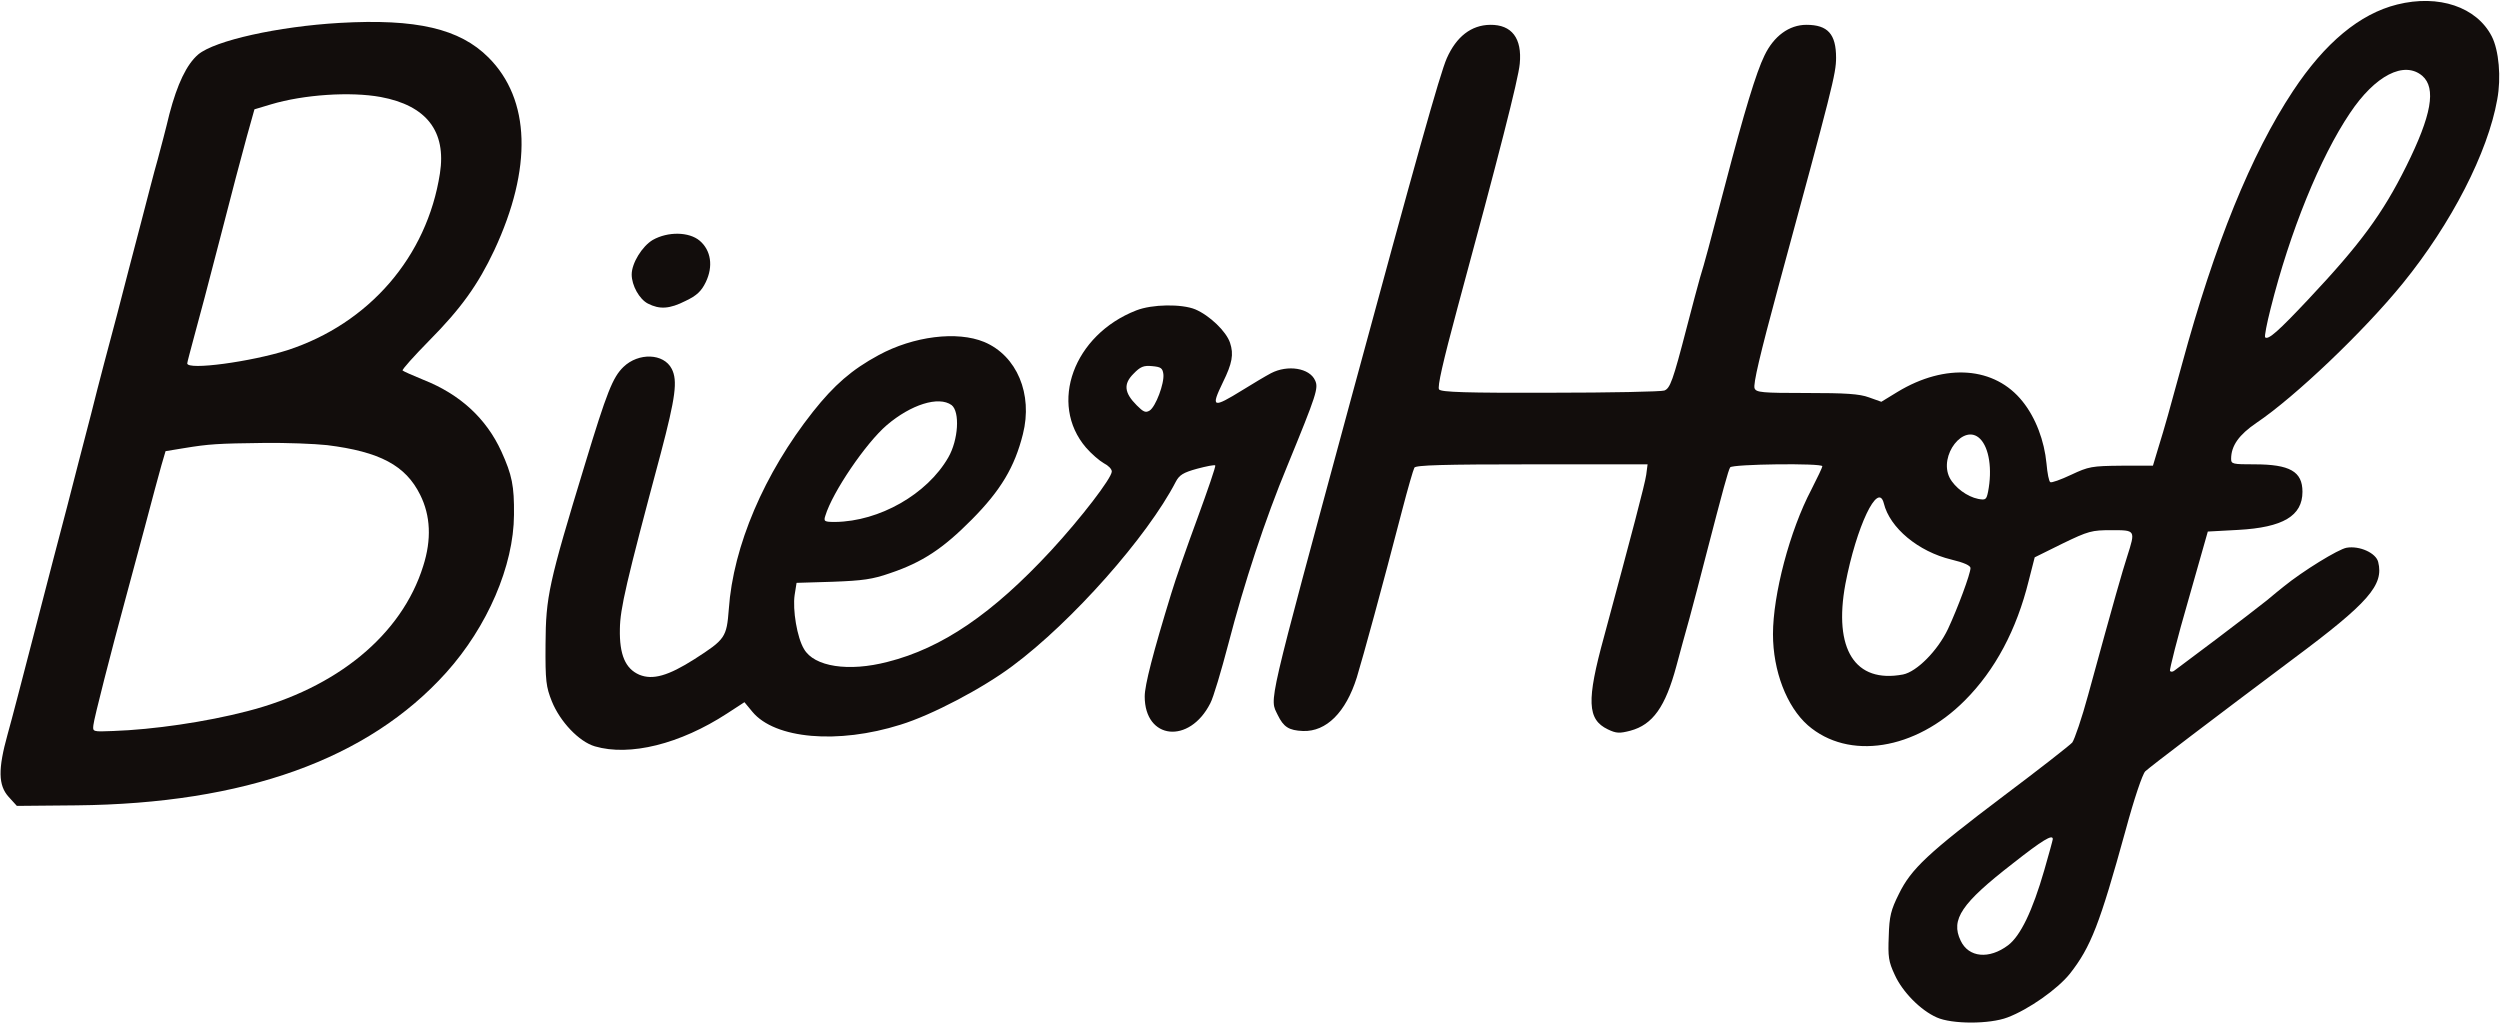
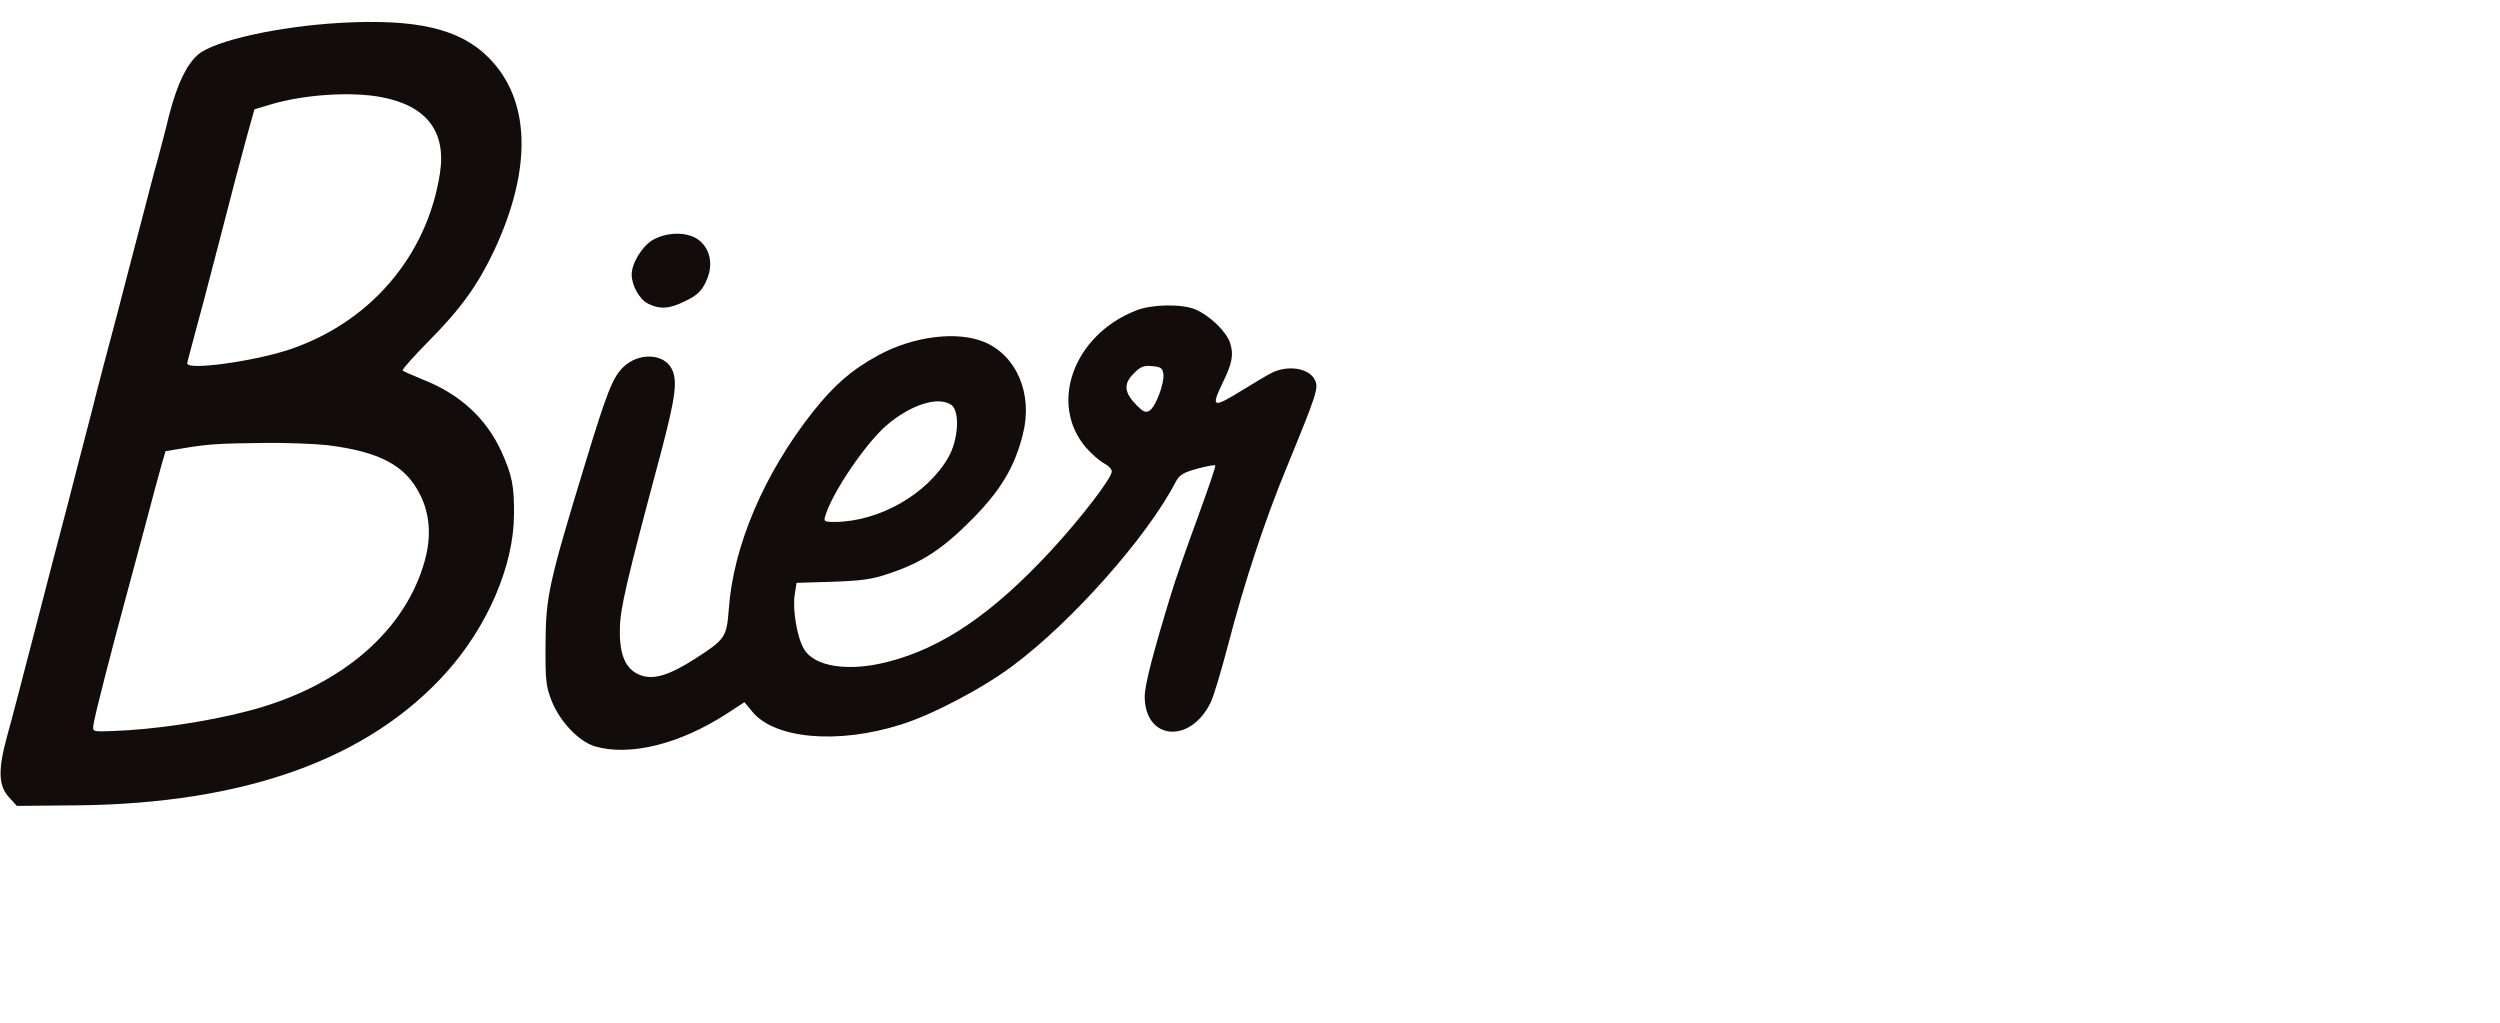
<svg xmlns="http://www.w3.org/2000/svg" viewBox="0 0 200.00 81.81" data-guides="{&quot;vertical&quot;:[],&quot;horizontal&quot;:[]}">
  <defs />
-   <path fill="#120d0c" stroke="none" fill-opacity="1" stroke-width="1" stroke-opacity="1" id="tSvg83f07eb83f" title="Path 5" d="M191.769 0.362C188.783 1.108 185.996 3.413 183.429 7.298C180.092 12.346 177.173 19.523 174.561 29.136C173.552 32.823 173.223 34.03 172.63 35.94C172.499 36.379 172.367 36.817 172.235 37.256C171.394 37.256 170.553 37.256 169.712 37.256C167.341 37.279 167.099 37.322 165.695 37.981C164.861 38.376 164.115 38.639 164.027 38.573C163.917 38.529 163.785 37.849 163.72 37.081C163.544 35.259 162.864 33.438 161.81 32.121C159.593 29.333 155.643 29.026 151.802 31.352C151.37 31.616 150.939 31.879 150.507 32.143C150.178 32.026 149.849 31.909 149.519 31.791C148.751 31.506 147.632 31.44 144.515 31.44C140.96 31.44 140.499 31.396 140.367 31.067C140.235 30.76 140.806 28.346 142.255 22.99C146.6 6.99 146.886 5.893 146.886 4.62C146.886 2.732 146.227 1.986 144.515 1.986C143.132 1.986 141.903 2.886 141.157 4.444C140.499 5.783 139.533 8.966 138.018 14.76C136.724 19.698 136.372 21.015 135.999 22.222C135.846 22.771 135.363 24.549 134.946 26.173C133.827 30.497 133.607 31.067 133.146 31.243C132.927 31.331 128.822 31.418 124.038 31.418C117.322 31.44 115.281 31.374 115.127 31.155C114.973 30.979 115.434 28.96 116.597 24.637C119.89 12.499 121.47 6.332 121.58 5.103C121.777 3.062 120.943 1.964 119.209 1.986C117.695 2.008 116.51 2.93 115.742 4.664C115.193 5.915 113.283 12.719 108.06 31.989C101.256 57.141 101.563 55.802 102.222 57.207C102.683 58.151 103.1 58.436 104.241 58.48C106.106 58.546 107.665 56.988 108.543 54.2C109.069 52.466 110.54 47.111 112.186 40.768C112.625 39.078 113.064 37.564 113.152 37.41C113.283 37.213 115.412 37.147 122.567 37.147C125.647 37.147 128.727 37.147 131.807 37.147C131.771 37.425 131.734 37.703 131.698 37.981C131.588 38.749 130.556 42.656 128.318 50.952C126.913 56.066 126.979 57.558 128.625 58.348C129.305 58.678 129.569 58.678 130.425 58.458C132.224 57.975 133.234 56.548 134.112 53.278C134.375 52.313 134.836 50.579 135.165 49.437C135.473 48.296 136.065 46.057 136.46 44.499C137.865 39.078 138.26 37.63 138.414 37.388C138.589 37.125 145.788 37.037 145.788 37.3C145.788 37.388 145.393 38.222 144.91 39.166C143.176 42.458 141.838 47.572 141.838 50.732C141.838 53.673 142.935 56.527 144.625 58.019C147.873 60.85 153.228 60.016 157.179 56.044C159.615 53.608 161.327 50.381 162.293 46.474C162.454 45.845 162.615 45.216 162.776 44.587C163.515 44.221 164.253 43.855 164.992 43.49C167.078 42.48 167.341 42.414 168.899 42.414C170.852 42.414 170.852 42.392 170.173 44.521C169.778 45.75 169.206 47.725 167.055 55.583C166.551 57.449 165.959 59.16 165.782 59.402C165.585 59.621 163.149 61.531 160.339 63.638C154.238 68.247 152.899 69.498 151.911 71.517C151.275 72.79 151.143 73.295 151.1 74.897C151.034 76.543 151.078 76.916 151.582 77.992C152.197 79.353 153.645 80.823 154.94 81.394C156.148 81.942 159.176 81.942 160.603 81.394C162.293 80.757 164.597 79.133 165.585 77.904C167.275 75.753 167.977 73.931 170.041 66.447C170.742 63.857 171.4 61.926 171.621 61.706C172.103 61.267 177.218 57.383 183.429 52.73C189.507 48.209 190.716 46.804 190.255 44.96C190.079 44.236 188.762 43.643 187.73 43.819C187.071 43.929 184.219 45.684 182.683 46.935C182.485 47.089 181.893 47.572 181.343 48.033C180.795 48.472 178.972 49.877 177.284 51.149C175.593 52.422 174.1 53.542 173.947 53.651C173.815 53.761 173.662 53.761 173.596 53.673C173.552 53.586 174.189 51.018 175.066 48.011C175.586 46.182 176.106 44.353 176.625 42.524C177.437 42.48 178.249 42.436 179.061 42.392C182.638 42.195 184.197 41.273 184.197 39.342C184.197 37.717 183.186 37.147 180.355 37.147C178.622 37.147 178.49 37.125 178.49 36.708C178.49 35.654 179.127 34.776 180.51 33.833C183.582 31.77 189.112 26.502 192.23 22.661C196.115 17.877 199.033 12.192 199.779 7.956C200.108 6.2 199.911 4.027 199.341 2.908C198.133 0.56 195.104 -0.472 191.769 0.362ZM193.787 6.069C194.907 7.056 194.535 9.207 192.494 13.311C190.605 17.108 188.828 19.523 184.679 23.934C182.288 26.48 181.453 27.226 181.211 26.985C181.145 26.919 181.343 25.887 181.651 24.68C183.186 18.557 185.601 12.609 187.993 9.053C190.013 6.025 192.339 4.84 193.787 6.069ZM158.408 35.106C159.132 35.83 159.396 37.542 159.045 39.342C158.913 39.978 158.847 40.022 158.255 39.912C157.376 39.737 156.389 39.012 155.972 38.222C155.072 36.444 157.113 33.811 158.408 35.106ZM150.704 40.263C151.187 42.239 153.47 44.126 156.104 44.763C157.113 45.004 157.64 45.245 157.64 45.443C157.64 45.904 156.608 48.669 155.84 50.316C155.006 52.071 153.338 53.739 152.241 53.959C148.4 54.683 146.666 51.94 147.632 46.716C148.51 42.129 150.244 38.464 150.704 40.263ZM164.224 67.127C164.224 67.193 163.917 68.313 163.544 69.608C162.6 72.878 161.635 74.875 160.647 75.621C159.132 76.763 157.486 76.609 156.85 75.248C156.038 73.558 156.916 72.263 161.02 69.081C163.39 67.215 164.224 66.71 164.224 67.127Z" />
  <path fill="#120d0c" stroke="none" fill-opacity="1" stroke-width="1" stroke-opacity="1" id="tSvge0e90fba5a" title="Path 6" d="M27.16 1.833C22.266 2.118 17.196 3.237 15.857 4.357C14.935 5.147 14.189 6.705 13.553 9.119C13.289 10.239 12.85 11.885 12.609 12.785C12.345 13.684 11.753 16.011 11.248 17.942C10.743 19.874 9.887 23.122 9.361 25.185C8.812 27.226 7.868 30.782 7.297 33.086C6.705 35.369 5.827 38.727 5.366 40.549C4.883 42.348 3.742 46.76 2.82 50.316C1.898 53.871 0.911 57.69 0.603 58.765C-0.165 61.531 -0.143 62.826 0.691 63.748C0.911 63.989 1.13 64.23 1.349 64.472C2.937 64.457 4.525 64.442 6.112 64.428C19.566 64.296 29.465 60.741 35.698 53.805C38.99 50.14 41.097 45.267 41.119 41.185C41.141 38.859 40.965 38.003 40.109 36.115C38.902 33.481 36.817 31.55 33.876 30.387C33.02 30.036 32.274 29.706 32.208 29.641C32.142 29.575 33.108 28.499 34.337 27.248C36.883 24.68 38.244 22.771 39.539 20.027C42.611 13.443 42.436 7.956 39.078 4.598C36.773 2.294 33.328 1.482 27.16 1.833ZM30.452 7.759C34.118 8.439 35.72 10.502 35.193 13.882C34.162 20.532 29.53 25.887 22.99 28.016C20.093 28.938 14.979 29.641 14.979 29.07C14.979 28.982 15.242 28.016 15.528 26.941C15.835 25.844 16.779 22.288 17.613 19.04C18.447 15.77 19.413 12.126 19.742 10.941C19.947 10.21 20.151 9.478 20.356 8.746C20.795 8.615 21.234 8.483 21.673 8.351C24.307 7.561 28.038 7.32 30.452 7.759ZM26.172 35.611C30.387 36.137 32.45 37.234 33.613 39.583C34.447 41.251 34.535 43.16 33.854 45.289C32.142 50.776 26.963 55.056 19.764 56.9C16.472 57.756 12.258 58.37 9.053 58.48C7.407 58.546 7.407 58.546 7.473 57.997C7.517 57.492 8.9 52.093 10.041 47.901C10.326 46.87 11.007 44.302 11.577 42.195C12.126 40.088 12.74 37.849 12.916 37.213C13.026 36.84 13.136 36.466 13.245 36.093C13.735 36.013 14.226 35.932 14.716 35.852C16.713 35.523 17.415 35.479 21.125 35.435C22.88 35.413 25.163 35.501 26.172 35.611Z" />
  <path fill="#120d0c" stroke="none" fill-opacity="1" stroke-width="1" stroke-opacity="1" id="tSvgf300a421e" title="Path 7" d="M52.225 19.193C51.369 19.698 50.535 21.059 50.535 21.959C50.535 22.837 51.149 23.934 51.83 24.285C52.774 24.768 53.564 24.724 54.859 24.066C55.736 23.649 56.11 23.298 56.461 22.573C57.075 21.3 56.878 20.027 55.978 19.259C55.122 18.535 53.432 18.513 52.225 19.193Z" />
  <path fill="#120d0c" stroke="none" fill-opacity="1" stroke-width="1" stroke-opacity="1" id="tSvg187728a3e39" title="Path 8" d="M90.897 24.834C85.892 26.787 83.873 32.296 86.88 35.808C87.319 36.313 87.956 36.861 88.307 37.059C88.658 37.234 88.943 37.52 88.943 37.718C88.943 38.244 86.463 41.471 84.071 44.06C79.396 49.108 75.358 51.852 71.012 52.949C67.895 53.761 65.13 53.344 64.318 51.918C63.769 51.018 63.396 48.779 63.572 47.594C63.623 47.272 63.674 46.95 63.725 46.628C64.691 46.599 65.657 46.57 66.622 46.541C69.015 46.453 69.805 46.343 71.188 45.86C73.799 44.982 75.445 43.885 77.75 41.558C80.055 39.232 81.174 37.366 81.832 34.733C82.644 31.528 81.349 28.455 78.738 27.358C76.565 26.458 73.075 26.897 70.288 28.412C68.137 29.575 66.732 30.804 65.042 32.933C61.135 37.871 58.655 43.687 58.304 48.735C58.129 50.996 58.019 51.15 55.561 52.73C53.454 54.069 52.225 54.42 51.149 53.981C50.03 53.498 49.547 52.379 49.591 50.316C49.613 48.691 50.074 46.672 52.861 36.269C54.046 31.77 54.222 30.453 53.739 29.509C53.102 28.258 51.083 28.192 49.876 29.355C49.02 30.189 48.559 31.331 46.782 37.191C43.884 46.694 43.665 47.748 43.643 51.523C43.621 54.508 43.687 54.946 44.148 56.11C44.806 57.734 46.321 59.336 47.594 59.709C50.381 60.521 54.397 59.534 58.172 57.075C58.633 56.776 59.094 56.475 59.555 56.175C59.767 56.432 59.98 56.688 60.192 56.944C61.991 59.117 67.039 59.556 72.043 57.975C74.546 57.207 78.628 55.056 80.998 53.278C85.783 49.723 91.797 42.919 94.057 38.551C94.343 38.003 94.65 37.805 95.769 37.498C96.515 37.3 97.174 37.169 97.218 37.234C97.284 37.279 96.625 39.188 95.791 41.471C94.957 43.731 94.013 46.431 93.706 47.462C92.236 52.247 91.577 54.815 91.577 55.715C91.577 59.182 95.155 59.556 96.823 56.263C97.064 55.824 97.701 53.673 98.271 51.501C99.544 46.606 101.212 41.536 102.99 37.257C105.338 31.528 105.492 31.045 105.207 30.431C104.768 29.443 103.012 29.158 101.673 29.86C101.256 30.08 100.225 30.694 99.412 31.199C96.998 32.691 96.845 32.626 97.832 30.584C98.578 29.07 98.71 28.346 98.403 27.424C98.096 26.502 96.757 25.229 95.615 24.746C94.54 24.307 92.17 24.329 90.897 24.834ZM93.07 29.926C93.157 30.672 92.455 32.538 91.972 32.845C91.643 33.043 91.467 32.955 90.941 32.428C89.931 31.418 89.865 30.716 90.677 29.904C91.226 29.333 91.489 29.224 92.17 29.29C92.872 29.355 93.004 29.443 93.07 29.926ZM76.126 32.406C76.806 32.933 76.674 35.193 75.862 36.598C74.172 39.539 70.353 41.712 66.82 41.756C65.942 41.756 65.876 41.712 66.03 41.251C66.6 39.364 69.278 35.435 70.946 34.008C72.878 32.362 75.094 31.66 76.126 32.406Z" />
</svg>